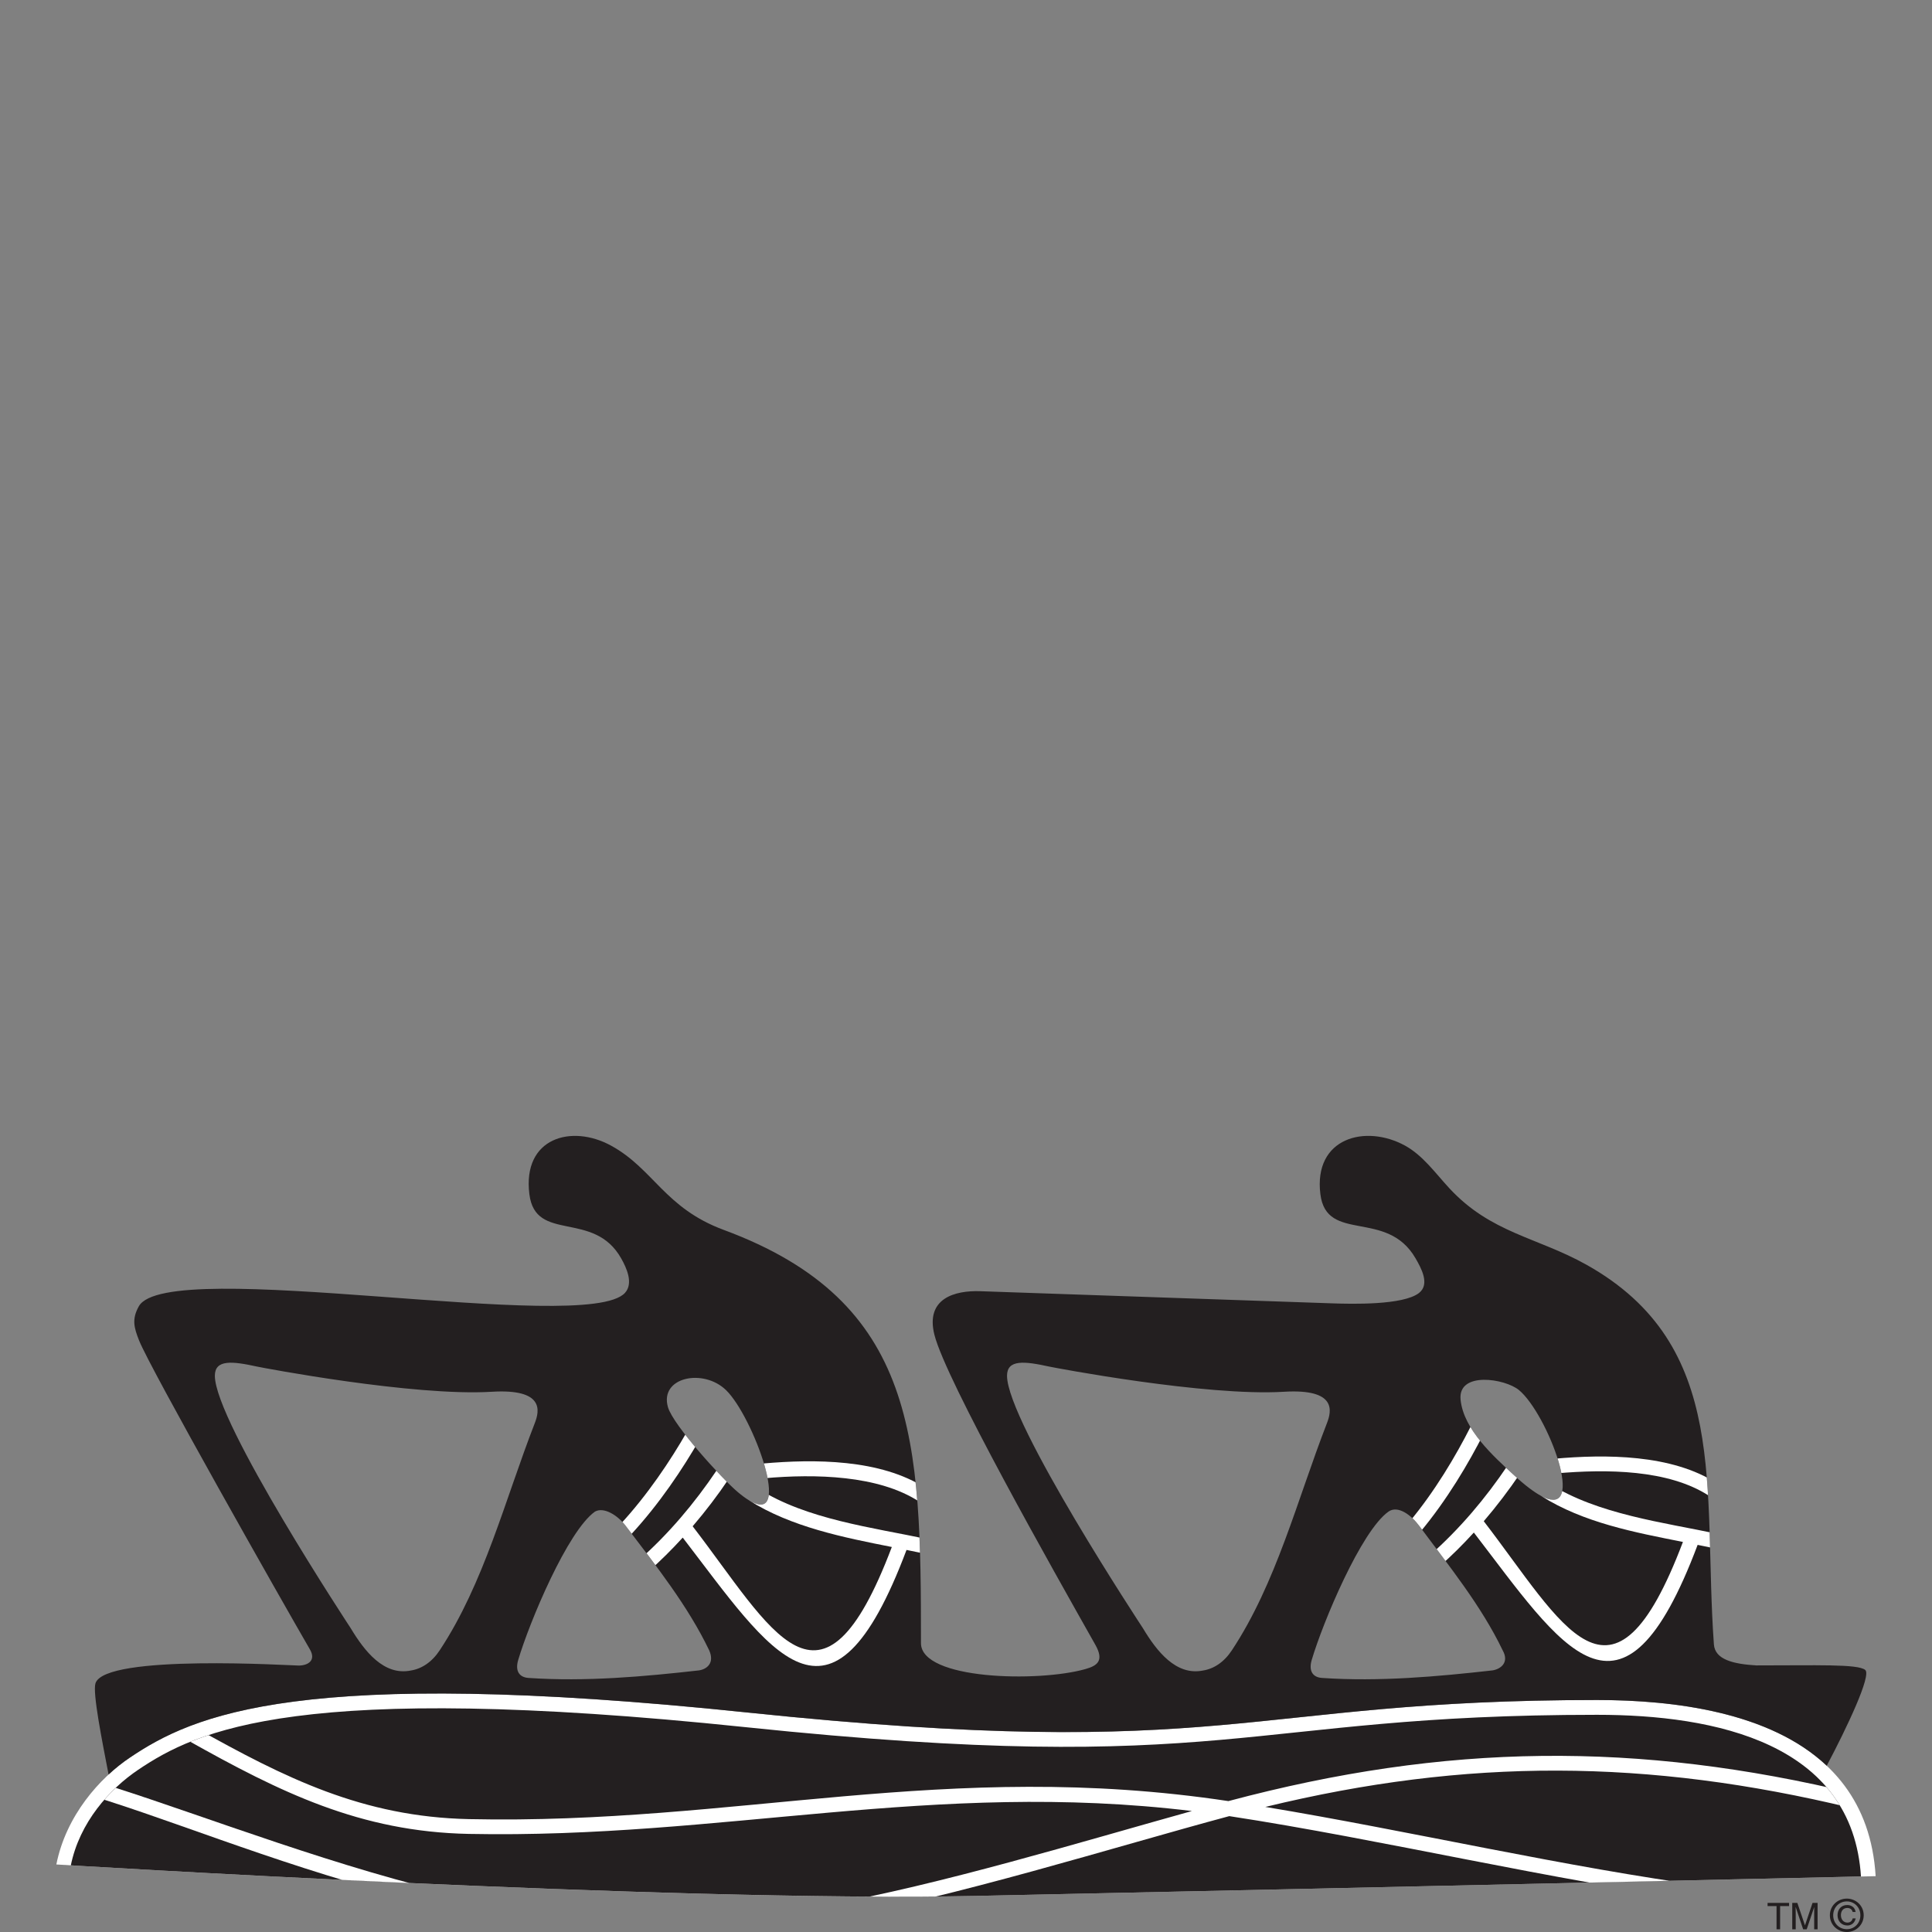
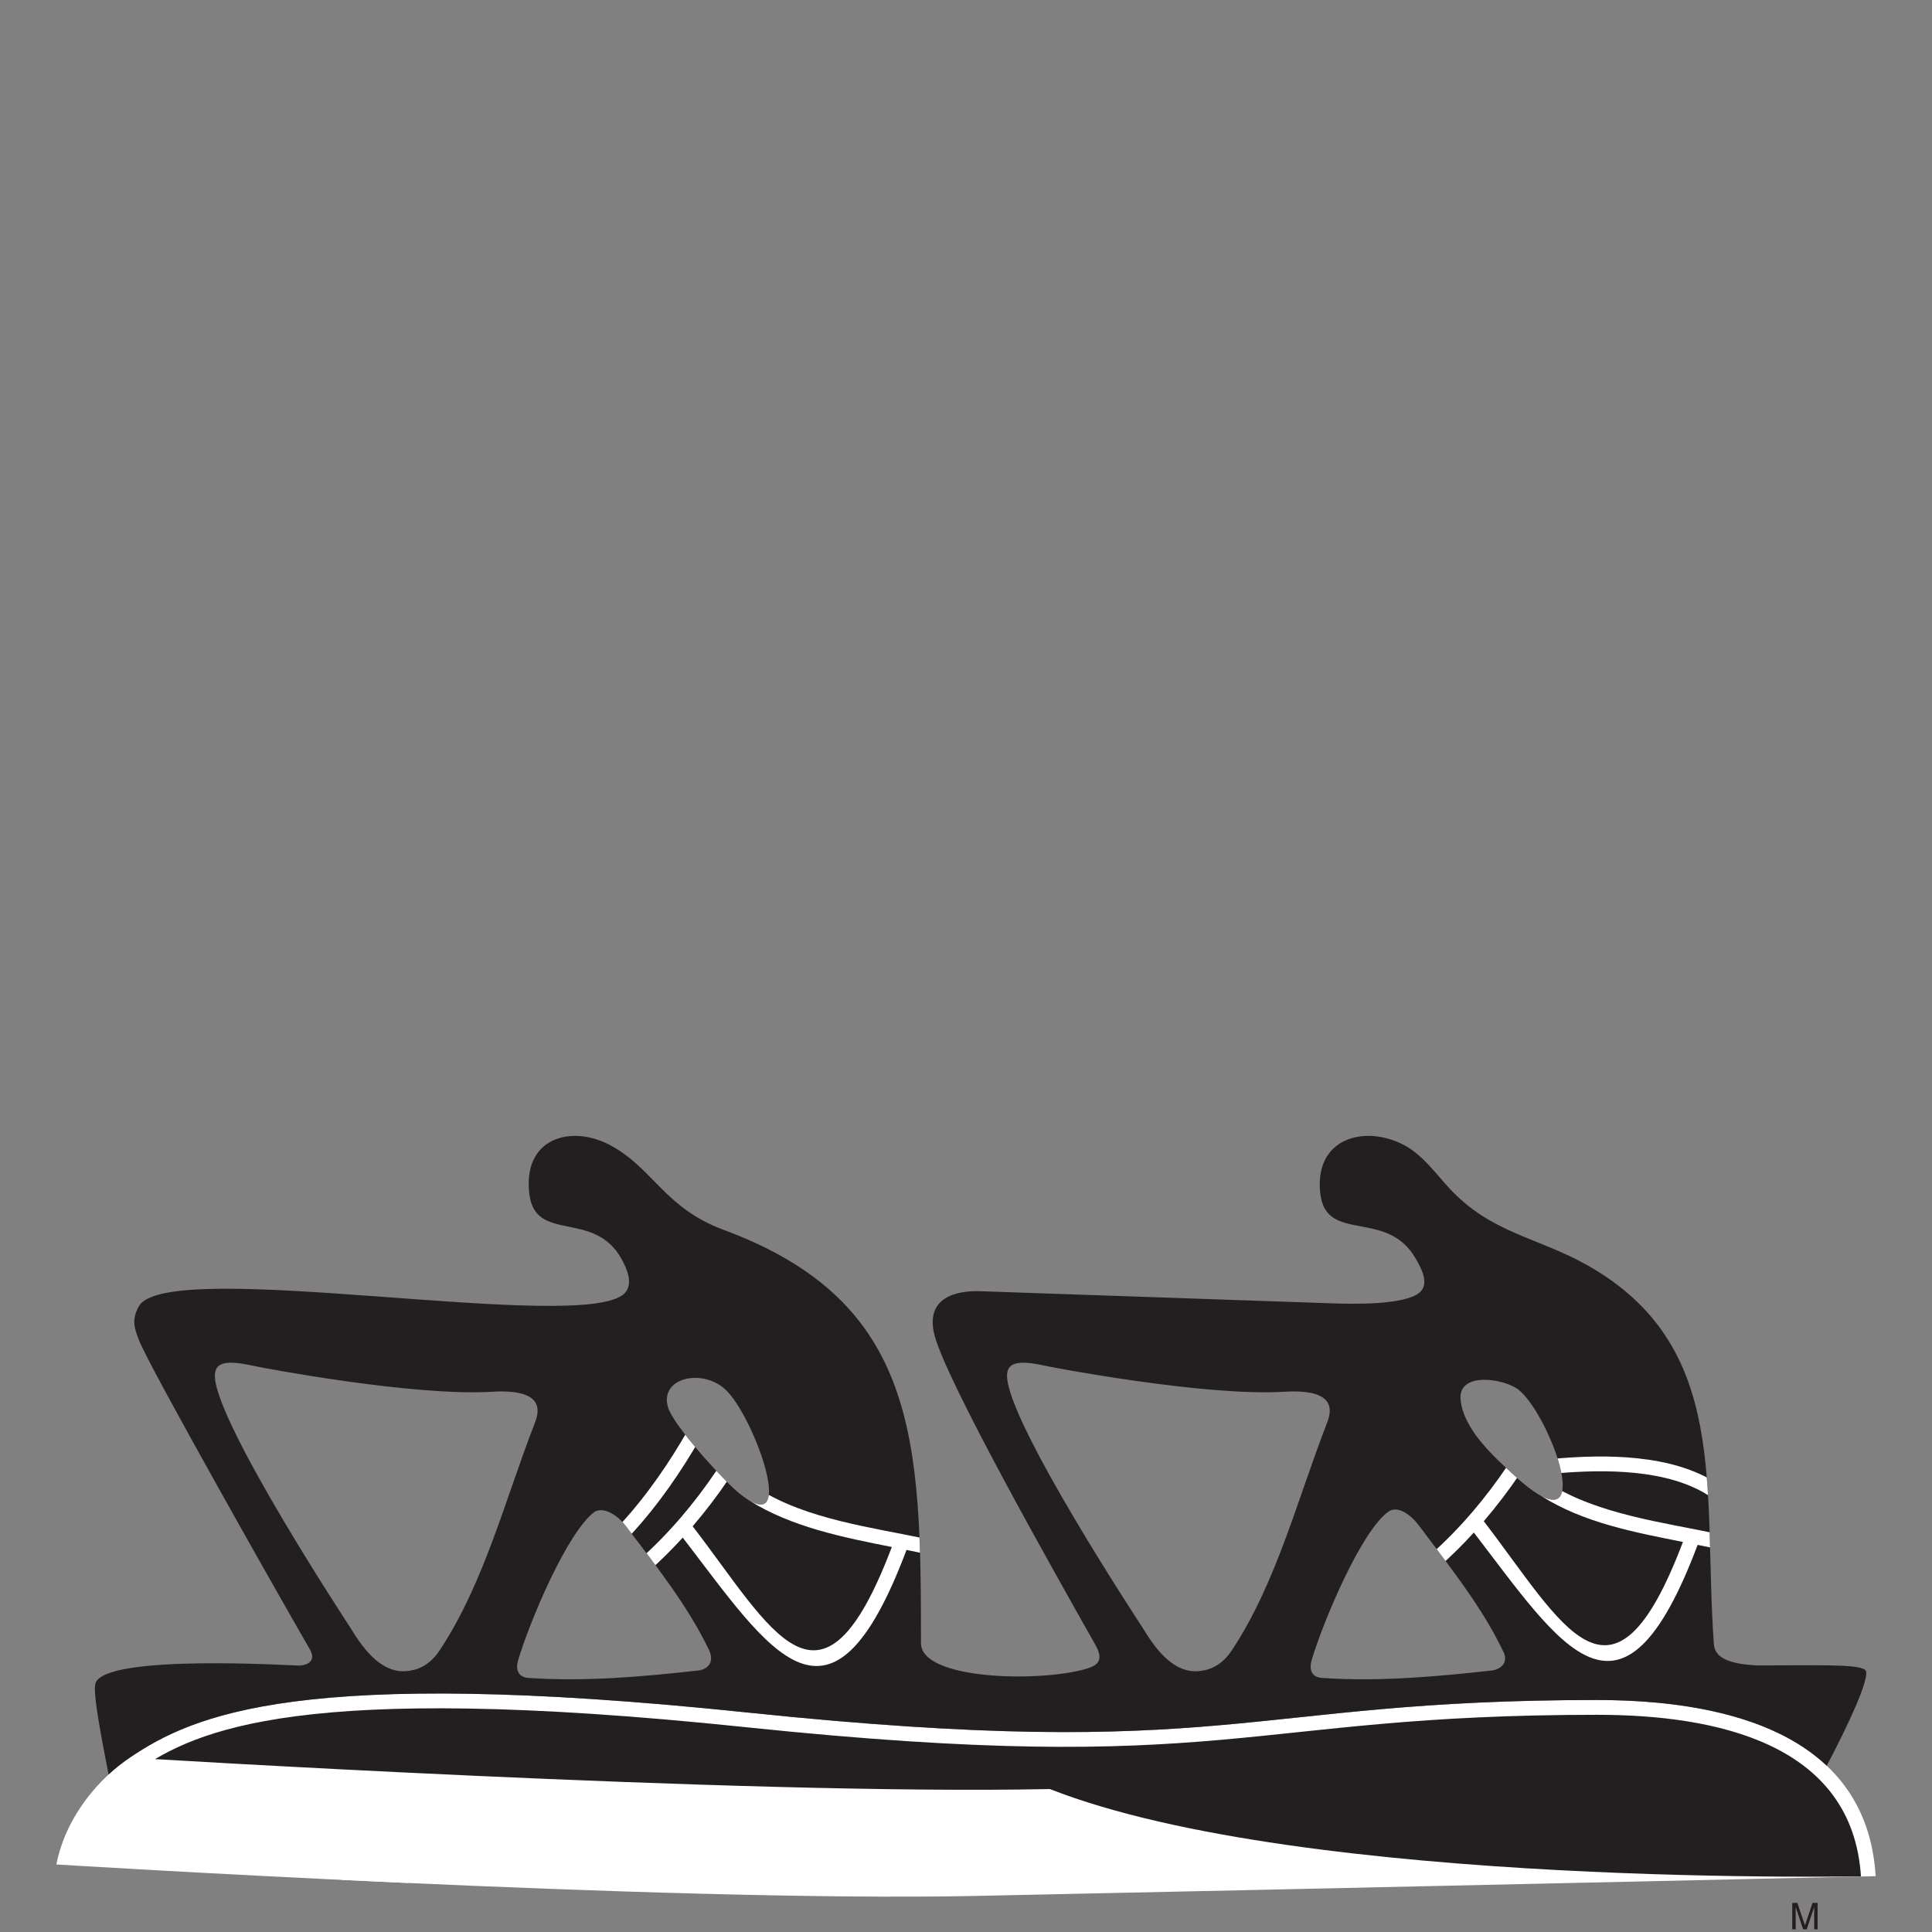
<svg xmlns="http://www.w3.org/2000/svg" xmlns:xlink="http://www.w3.org/1999/xlink" version="1.1" id="Layer_1" x="0px" y="0px" width="1200px" height="1200px" viewBox="-35 -705 1200 1200" enable-background="new -35 -705 1200 1200" xml:space="preserve">
  <rect x="-35" y="-705" width="1200" height="1200" fill="#808080" stroke="none" />
  <g>
    <path fill="#FFFFFF" d="M0,453.046c6.018-30.347,26.933-53.777,45.668-66.374c39.171-26.367,105.034-57.098,383.219-28.041   c300.626,31.424,307.508-7.721,528.058-7.721c72.209,0,167.431,16.936,173.056,109.409c0,0-354.792,8.017-558.553,12.267   C378.969,476.623,0,453.046,0,453.046" />
    <g>
      <g>
        <defs>
-           <path id="SVGID_1_" d="M45.668,386.672C26.933,399.3,6.018,422.699,0,453.046c0,0,378.969,23.548,571.447,19.54      C775.208,468.336,1130,460.319,1130,460.319c-5.625-92.475-100.847-109.409-173.056-109.409      c-220.55,0-227.432,39.145-528.058,7.721c-79.929-8.347-142.323-11.763-191.612-11.763      C115.061,346.868,73.586,367.877,45.668,386.672z" />
+           <path id="SVGID_1_" d="M45.668,386.672c0,0,378.969,23.548,571.447,19.54      C775.208,468.336,1130,460.319,1130,460.319c-5.625-92.475-100.847-109.409-173.056-109.409      c-220.55,0-227.432,39.145-528.058,7.721c-79.929-8.347-142.323-11.763-191.612-11.763      C115.061,346.868,73.586,367.877,45.668,386.672z" />
        </defs>
        <clipPath id="SVGID_2_">
          <use xlink:href="#SVGID_1_" overflow="visible" />
        </clipPath>
        <path clip-path="url(#SVGID_2_)" fill="#231F20" d="M570.791,475.217C378.523,479.2,75.082,456.696,8.918,453.946     c5.416-27.175,24.389-47.91,41.863-59.675c36.359-24.451,99.415-55.512,377.146-26.514     c301.165,31.45,308.052-7.662,529.018-7.662c73.466,0,158.871,17.51,163.959,100.817     C1057.136,461.692,774.578,470.94,570.791,475.217" />
      </g>
    </g>
    <g>
      <g>
        <defs>
          <path id="SVGID_3_" d="M50.814,394.302C33.396,406,14.481,426.594,9.009,453.614c58.441,3.502,387.497,22.627,562.438,18.973      c184.462-3.834,492.689-10.771,549.427-12.062c-5.327-82.98-90.585-100.427-163.93-100.427      c-220.966,0-227.853,39.144-528.985,7.661c-79.812-8.319-141.873-11.7-190.684-11.7      C116.2,356.057,76.696,376.857,50.814,394.302z" />
        </defs>
        <clipPath id="SVGID_4_">
          <use xlink:href="#SVGID_3_" overflow="visible" />
        </clipPath>
        <path clip-path="url(#SVGID_4_)" fill="#FFFFFF" d="M15.831,399.089c50.004,14.122,130.951,46.532,208.788,66.941l-13.827,5.986     c-77.896-20.44-147.41-49.973-197.444-64.1L15.831,399.089z" />
      </g>
      <g>
        <defs>
-           <path id="SVGID_5_" d="M50.814,394.302C33.396,406,14.481,426.594,9.009,453.614c58.441,3.502,387.497,22.627,562.438,18.973      c184.462-3.834,492.689-10.771,549.427-12.062c-5.327-82.98-90.585-100.427-163.93-100.427      c-220.966,0-227.853,39.144-528.985,7.661c-79.812-8.319-141.873-11.7-190.684-11.7      C116.2,356.057,76.696,376.857,50.814,394.302z" />
-         </defs>
+           </defs>
        <clipPath id="SVGID_6_">
          <use xlink:href="#SVGID_5_" overflow="visible" />
        </clipPath>
        <path clip-path="url(#SVGID_6_)" fill="#FFFFFF" d="M1024.993,475.786c-94.177-12.506-202.442-38.395-296.467-52.757     c-71.224,19.119-170.188,50.36-250.058,64.513l-1.583-9.033c72.062-12.777,159.831-39.557,228.447-58.65     c-160.248-19.395-291.949,17.325-449.115,14.214c-67.542-1.318-117.156-25.887-174.553-58.083l4.459-7.987     c56.081,31.419,104.229,55.481,170.152,56.885c166.056,3.59,296.588-37.558,471.712-11.193     c135.081-36.031,254.123-37.256,389.146-4.638l-2.157,8.915c-126.641-30.582-238.859-31.089-364.064-0.654     c88.815,14.716,188.105,37.797,275.31,49.349L1024.993,475.786z" />
      </g>
    </g>
    <path fill="#231F20" d="M32.437,397.176c-3.917-20.504-10.023-50.634-8.138-56.648c5.866-18.406,122.875-10.952,126.342-11.016   c5.75-0.092,10.833-3.197,6.824-10.084c-18.014-31.035-99.08-174.256-106.053-191.789c-3.232-8.11-4.611-13.347-0.181-21.277   c17.658-31.573,277.976,18.135,301.973-8.35c5.359-5.923,0.96-15.503-2.334-21.335c-17.057-30.375-53.296-9.459-57.065-39.978   c-4.371-35.105,26.242-43.544,50.721-30.137c26.365,14.395,33.339,38.78,69.967,52.337   c120.958,44.74,122.541,130.889,122.541,256.697c0,22.771,72.837,24.389,102.104,16.104c7.452-2.099,11.79-5.181,6.224-15.054   c-25.943-45.967-92.856-164.32-99.979-192.6c-5.686-22.653,12.659-27.621,28.61-27.053l218.48,7.542   c12.332,0.418,43.962,1.197,53.865-6.407c7.064-5.444,1.285-15.708-2.153-21.63c-17.838-30.797-55.272-9.13-59.072-39.801   c-4.34-35.074,28.069-43.576,52.579-30.137c11.068,6.075,18.763,16.995,27.44,26.393c25.824,27.949,54.553,30.436,85.167,47.549   c89.861,50.247,72.295,139.035,79.238,235.875c0.69,9.424,12,12.179,26.335,13.042c37.348,0.035,63.082-0.986,67.66,2.814   c4.009,3.322-11.369,35.793-23.908,59.496c-35.135-33.162-94.114-40.82-142.684-40.82c-220.577,0-227.431,39.109-528.057,7.721   C150.7,329.574,84.837,360.305,45.666,386.672C41.294,389.602,36.806,393.134,32.437,397.176 M762.46,159.451   c-48.565,2.959-142.533-14.936-145.822-15.655c-15.294-3.352-26.154-4.548-26.154,5.716c0,28.758,84.356,156.716,84.356,156.716   c8.589,14.336,20.587,29.72,37.318,26.367c6.761-1.047,13.104-5.181,17.982-12.568c27.591-41.748,40.549-93.4,59.041-141.068   C792.117,171.449,795.407,157.443,762.46,159.451 M353.625,242.727c-4.999-6.611-13.526-11.903-19.063-8.853   c-16.969,11.994-40.667,68.467-47.698,92.167c-2.068,7.004,0.805,10.804,6.463,11.161c35.458,2.421,71.639-0.837,105.874-4.696   c4.877-0.781,9.783-4.546,6.282-12.479C392.228,292.438,372.688,267.804,353.625,242.727 M908.466,158.4   c-8.678-7.183-38.094-11.821-36.271,6.014c1.885,18.496,20.35,35.039,33.218,46.892c6.97,6.437,12.569,10.564,16.906,12.899   C951.526,239.767,926.151,173.063,908.466,158.4 M415.929,158.4c-14.153-13.702-41.387-8.023-36.059,10.599   c3.261,11.276,33.844,44.73,43.271,52.66c2.661,2.245,5.028,3.982,7.063,5.209C458.123,243.865,432.657,174.56,415.929,158.4    M270.432,159.451c-48.568,2.959-142.562-14.936-145.825-15.655c-15.289-3.352-26.154-4.548-26.154,5.716   c0,28.758,84.329,156.716,84.329,156.716c8.618,14.336,20.617,29.72,37.348,26.367c6.733-1.047,13.106-5.181,17.983-12.568   c27.59-41.748,40.519-93.4,59.041-141.068C300.088,171.449,303.35,157.443,270.432,159.451 M846.49,242.727   c-4.941-6.672-13.197-12.927-19.062-8.853c-16.969,11.994-40.67,68.467-47.701,92.167c-2.063,7.004,0.809,10.804,6.435,11.161   c35.492,2.421,71.671-0.837,105.905-4.696c4.879-0.781,10.592-4.786,6.255-12.479C885.094,292.438,864.953,267.564,846.49,242.727" />
    <g>
      <g>
        <defs>
-           <path id="SVGID_7_" d="M293.327,337.236c-5.658-0.422-8.531-4.163-6.463-11.194c7.031-23.7,30.729-80.174,47.698-92.167      c5.537-3.051,14.064,2.241,19.063,8.853c19.091,25.077,38.604,49.738,51.859,77.299c3.501,7.935-1.405,11.729-6.282,12.479      c-26.095,2.96-53.327,5.534-80.5,5.534C310.204,338.041,301.732,337.803,293.327,337.236z M786.188,337.236      c-5.652-0.422-8.524-4.163-6.432-11.194c7.002-23.7,30.703-80.174,47.672-92.167c5.864-4.075,14.12,2.181,19.062,8.853      c18.463,24.838,38.574,49.738,51.831,77.299c4.337,7.693-1.376,11.729-6.288,12.479c-26.062,2.96-53.321,5.534-80.494,5.534      C803.069,338.041,794.601,337.803,786.188,337.236z M922.319,224.205c-4.337-2.306-9.904-6.462-16.906-12.899      c-12.838-11.853-31.333-28.396-33.218-46.892c-1.823-17.804,27.593-13.197,36.271-6.014      c15.888,13.136,37.915,68.137,21.215,68.137C927.766,226.538,925.341,225.821,922.319,224.205z M430.204,226.868      c-2.035-1.227-4.402-2.933-7.033-5.178c-9.457-7.961-40.04-41.416-43.3-52.691c-5.328-18.622,21.906-24.3,36.059-10.599      c14.901,14.423,36.807,71.129,21.546,71.129C435.62,229.53,433.226,228.692,430.204,226.868z M182.782,306.229      c0,0-84.329-127.958-84.329-156.715c0-10.265,10.865-9.068,26.154-5.716c3.264,0.719,97.257,18.614,145.796,15.655      c32.947-2.008,29.657,11.998,26.751,19.508c-18.492,47.668-31.45,99.351-59.041,141.067c-4.877,7.39-11.25,11.522-17.983,12.539      c-1.586,0.328-3.112,0.479-4.638,0.479C201.155,333.046,190.593,319.188,182.782,306.229z M674.84,306.229      c0,0-84.356-127.958-84.356-156.715c0-10.265,10.86-9.068,26.154-5.716c3.289,0.719,97.257,18.614,145.822,15.655      c32.918-2.008,29.657,11.998,26.723,19.508c-18.492,47.668-31.45,99.351-59.041,141.067      c-4.849,7.39-11.223,11.522-17.953,12.539c-1.615,0.328-3.144,0.479-4.64,0.479C693.182,333.046,682.62,319.188,674.84,306.229z       M785.114,36.698c3.8,30.67,41.234,9.004,59.073,39.828c3.438,5.926,9.248,16.159,2.152,21.603      c-9.902,7.604-41.562,6.825-53.865,6.407l-218.513-7.569c-15.92-0.541-34.295,4.427-28.579,27.08      c7.122,28.279,74.064,146.633,99.979,192.6c5.566,9.873,1.229,12.955-6.224,15.054c-29.269,8.284-102.133,6.667-102.133-16.104      c0-125.808-1.556-211.957-122.513-256.697c-36.628-13.557-43.602-37.943-69.967-52.337      c-24.479-13.408-55.092-4.969-50.754,30.137c3.802,30.519,40.041,9.636,57.098,39.978c3.294,5.833,7.693,15.413,2.334,21.367      c-11.61,12.807-78.552,7.778-146.573,2.751c-72.537-5.355-146.301-10.71-155.4,5.568c-4.431,7.93-3.051,13.196,0.15,21.277      c7.003,17.533,88.038,160.787,106.083,191.816c4.01,6.888-1.074,9.965-6.824,10.058c-0.776,0.03-7.3-0.358-17.024-0.72      c-33.487-1.254-104.8-2.515-109.318,11.733c-1.913,6.016,4.249,36.146,8.111,56.648c4.396-4.042,8.885-7.574,13.259-10.504      c39.201-26.395,105.034-57.098,383.219-28.041c300.626,31.424,307.508-7.721,528.058-7.721      c48.567,0,107.548,7.658,142.683,40.82c12.539-23.703,27.917-56.174,23.938-59.496c-3.769-3.108-21.694-2.961-48.566-2.844      c-5.954,0.028-12.357,0.063-19.123,0.028c-14.364-0.862-25.645-3.618-26.335-13.042      c-6.974-96.839,10.623-185.627-79.238-235.875c-30.614-17.113-59.343-19.6-85.167-47.549      c-8.679-9.398-16.372-20.317-27.44-26.393c-7.272-3.983-15.263-6.046-22.745-6.046C797.174,0.515,782.061,12.037,785.114,36.698      z" />
-         </defs>
+           </defs>
        <clipPath id="SVGID_8_">
          <use xlink:href="#SVGID_7_" overflow="visible" />
        </clipPath>
        <path clip-path="url(#SVGID_8_)" fill="#FFFFFF" d="M839.968,240.784c16.188-19.362,29.265-41.478,38.513-59.761l8.198,4.129     c-9.457,18.676-22.892,41.448-39.65,61.528L839.968,240.784z" />
      </g>
      <g>
        <defs>
          <path id="SVGID_9_" d="M293.327,337.236c-5.658-0.422-8.531-4.163-6.463-11.194c7.031-23.7,30.729-80.174,47.698-92.167      c5.537-3.051,14.064,2.241,19.063,8.853c19.091,25.077,38.604,49.738,51.859,77.299c3.501,7.935-1.405,11.729-6.282,12.479      c-26.095,2.96-53.327,5.534-80.5,5.534C310.204,338.041,301.732,337.803,293.327,337.236z M786.188,337.236      c-5.652-0.422-8.524-4.163-6.432-11.194c7.002-23.7,30.703-80.174,47.672-92.167c5.864-4.075,14.12,2.181,19.062,8.853      c18.463,24.838,38.574,49.738,51.831,77.299c4.337,7.693-1.376,11.729-6.288,12.479c-26.062,2.96-53.321,5.534-80.494,5.534      C803.069,338.041,794.601,337.803,786.188,337.236z M922.319,224.205c-4.337-2.306-9.904-6.462-16.906-12.899      c-12.838-11.853-31.333-28.396-33.218-46.892c-1.823-17.804,27.593-13.197,36.271-6.014      c15.888,13.136,37.915,68.137,21.215,68.137C927.766,226.538,925.341,225.821,922.319,224.205z M430.204,226.868      c-2.035-1.227-4.402-2.933-7.033-5.178c-9.457-7.961-40.04-41.416-43.3-52.691c-5.328-18.622,21.906-24.3,36.059-10.599      c14.901,14.423,36.807,71.129,21.546,71.129C435.62,229.53,433.226,228.692,430.204,226.868z M182.782,306.229      c0,0-84.329-127.958-84.329-156.715c0-10.265,10.865-9.068,26.154-5.716c3.264,0.719,97.257,18.614,145.796,15.655      c32.947-2.008,29.657,11.998,26.751,19.508c-18.492,47.668-31.45,99.351-59.041,141.067c-4.877,7.39-11.25,11.522-17.983,12.539      c-1.586,0.328-3.112,0.479-4.638,0.479C201.155,333.046,190.593,319.188,182.782,306.229z M674.84,306.229      c0,0-84.356-127.958-84.356-156.715c0-10.265,10.86-9.068,26.154-5.716c3.289,0.719,97.257,18.614,145.822,15.655      c32.918-2.008,29.657,11.998,26.723,19.508c-18.492,47.668-31.45,99.351-59.041,141.067      c-4.849,7.39-11.223,11.522-17.953,12.539c-1.615,0.328-3.144,0.479-4.64,0.479C693.182,333.046,682.62,319.188,674.84,306.229z       M785.114,36.698c3.8,30.67,41.234,9.004,59.073,39.828c3.438,5.926,9.248,16.159,2.152,21.603      c-9.902,7.604-41.562,6.825-53.865,6.407l-218.513-7.569c-15.92-0.541-34.295,4.427-28.579,27.08      c7.122,28.279,74.064,146.633,99.979,192.6c5.566,9.873,1.229,12.955-6.224,15.054c-29.269,8.284-102.133,6.667-102.133-16.104      c0-125.808-1.556-211.957-122.513-256.697c-36.628-13.557-43.602-37.943-69.967-52.337      c-24.479-13.408-55.092-4.969-50.754,30.137c3.802,30.519,40.041,9.636,57.098,39.978c3.294,5.833,7.693,15.413,2.334,21.367      c-11.61,12.807-78.552,7.778-146.573,2.751c-72.537-5.355-146.301-10.71-155.4,5.568c-4.431,7.93-3.051,13.196,0.15,21.277      c7.003,17.533,88.038,160.787,106.083,191.816c4.01,6.888-1.074,9.965-6.824,10.058c-0.776,0.03-7.3-0.358-17.024-0.72      c-33.487-1.254-104.8-2.515-109.318,11.733c-1.913,6.016,4.249,36.146,8.111,56.648c4.396-4.042,8.885-7.574,13.259-10.504      c39.201-26.395,105.034-57.098,383.219-28.041c300.626,31.424,307.508-7.721,528.058-7.721      c48.567,0,107.548,7.658,142.683,40.82c12.539-23.703,27.917-56.174,23.938-59.496c-3.769-3.108-21.694-2.961-48.566-2.844      c-5.954,0.028-12.357,0.063-19.123,0.028c-14.364-0.862-25.645-3.618-26.335-13.042      c-6.974-96.839,10.623-185.627-79.238-235.875c-30.614-17.113-59.343-19.6-85.167-47.549      c-8.679-9.398-16.372-20.317-27.44-26.393c-7.272-3.983-15.263-6.046-22.745-6.046C797.174,0.515,782.061,12.037,785.114,36.698      z" />
        </defs>
        <clipPath id="SVGID_10_">
          <use xlink:href="#SVGID_9_" overflow="visible" />
        </clipPath>
        <path clip-path="url(#SVGID_10_)" fill="#FFFFFF" d="M886.591,239.858c49.138,63.798,79.601,129.333,123.709,12.865     c-29.924-5.925-61.826-11.938-87.979-28.519l5.266-7.539c29.926,18.941,70.479,23.883,104.681,31.152l-1.946,8.975l-10.894-2.241     c-47.278,125.629-84.476,63.26-139.002-7.661c-6.733,7.392-13.825,14.451-21.335,21.067l-6.042-6.882     c18.521-16.338,34.708-35.493,48.478-55.994l7.633,5.147C902.211,220.523,894.668,230.429,886.591,239.858" />
      </g>
      <g>
        <defs>
-           <path id="SVGID_11_" d="M293.327,337.236c-5.658-0.422-8.531-4.163-6.463-11.194c7.031-23.7,30.729-80.174,47.698-92.167      c5.537-3.051,14.064,2.241,19.063,8.853c19.091,25.077,38.604,49.738,51.859,77.299c3.501,7.935-1.405,11.729-6.282,12.479      c-26.095,2.96-53.327,5.534-80.5,5.534C310.204,338.041,301.732,337.803,293.327,337.236z M786.188,337.236      c-5.652-0.422-8.524-4.163-6.432-11.194c7.002-23.7,30.703-80.174,47.672-92.167c5.864-4.075,14.12,2.181,19.062,8.853      c18.463,24.838,38.574,49.738,51.831,77.299c4.337,7.693-1.376,11.729-6.288,12.479c-26.062,2.96-53.321,5.534-80.494,5.534      C803.069,338.041,794.601,337.803,786.188,337.236z M922.319,224.205c-4.337-2.306-9.904-6.462-16.906-12.899      c-12.838-11.853-31.333-28.396-33.218-46.892c-1.823-17.804,27.593-13.197,36.271-6.014      c15.888,13.136,37.915,68.137,21.215,68.137C927.766,226.538,925.341,225.821,922.319,224.205z M430.204,226.868      c-2.035-1.227-4.402-2.933-7.033-5.178c-9.457-7.961-40.04-41.416-43.3-52.691c-5.328-18.622,21.906-24.3,36.059-10.599      c14.901,14.423,36.807,71.129,21.546,71.129C435.62,229.53,433.226,228.692,430.204,226.868z M182.782,306.229      c0,0-84.329-127.958-84.329-156.715c0-10.265,10.865-9.068,26.154-5.716c3.264,0.719,97.257,18.614,145.796,15.655      c32.947-2.008,29.657,11.998,26.751,19.508c-18.492,47.668-31.45,99.351-59.041,141.067c-4.877,7.39-11.25,11.522-17.983,12.539      c-1.586,0.328-3.112,0.479-4.638,0.479C201.155,333.046,190.593,319.188,182.782,306.229z M674.84,306.229      c0,0-84.356-127.958-84.356-156.715c0-10.265,10.86-9.068,26.154-5.716c3.289,0.719,97.257,18.614,145.822,15.655      c32.918-2.008,29.657,11.998,26.723,19.508c-18.492,47.668-31.45,99.351-59.041,141.067      c-4.849,7.39-11.223,11.522-17.953,12.539c-1.615,0.328-3.144,0.479-4.64,0.479C693.182,333.046,682.62,319.188,674.84,306.229z       M785.114,36.698c3.8,30.67,41.234,9.004,59.073,39.828c3.438,5.926,9.248,16.159,2.152,21.603      c-9.902,7.604-41.562,6.825-53.865,6.407l-218.513-7.569c-15.92-0.541-34.295,4.427-28.579,27.08      c7.122,28.279,74.064,146.633,99.979,192.6c5.566,9.873,1.229,12.955-6.224,15.054c-29.269,8.284-102.133,6.667-102.133-16.104      c0-125.808-1.556-211.957-122.513-256.697c-36.628-13.557-43.602-37.943-69.967-52.337      c-24.479-13.408-55.092-4.969-50.754,30.137c3.802,30.519,40.041,9.636,57.098,39.978c3.294,5.833,7.693,15.413,2.334,21.367      c-11.61,12.807-78.552,7.778-146.573,2.751c-72.537-5.355-146.301-10.71-155.4,5.568c-4.431,7.93-3.051,13.196,0.15,21.277      c7.003,17.533,88.038,160.787,106.083,191.816c4.01,6.888-1.074,9.965-6.824,10.058c-0.776,0.03-7.3-0.358-17.024-0.72      c-33.487-1.254-104.8-2.515-109.318,11.733c-1.913,6.016,4.249,36.146,8.111,56.648c4.396-4.042,8.885-7.574,13.259-10.504      c39.201-26.395,105.034-57.098,383.219-28.041c300.626,31.424,307.508-7.721,528.058-7.721      c48.567,0,107.548,7.658,142.683,40.82c12.539-23.703,27.917-56.174,23.938-59.496c-3.769-3.108-21.694-2.961-48.566-2.844      c-5.954,0.028-12.357,0.063-19.123,0.028c-14.364-0.862-25.645-3.618-26.335-13.042      c-6.974-96.839,10.623-185.627-79.238-235.875c-30.614-17.113-59.343-19.6-85.167-47.549      c-8.679-9.398-16.372-20.317-27.44-26.393c-7.272-3.983-15.263-6.046-22.745-6.046C797.174,0.515,782.061,12.037,785.114,36.698      z" />
-         </defs>
+           </defs>
        <clipPath id="SVGID_12_">
          <use xlink:href="#SVGID_11_" overflow="visible" />
        </clipPath>
        <path clip-path="url(#SVGID_12_)" fill="#FFFFFF" d="M535.808,227.619c-25.195-16.371-64.427-17.263-96.028-14.453l-0.808-9.16     c31.507-2.783,72.93-2.933,101.027,15.354L535.808,227.619z" />
      </g>
      <g>
        <defs>
          <path id="SVGID_13_" d="M293.327,337.236c-5.658-0.422-8.531-4.163-6.463-11.194c7.031-23.7,30.729-80.174,47.698-92.167      c5.537-3.051,14.064,2.241,19.063,8.853c19.091,25.077,38.604,49.738,51.859,77.299c3.501,7.935-1.405,11.729-6.282,12.479      c-26.095,2.96-53.327,5.534-80.5,5.534C310.204,338.041,301.732,337.803,293.327,337.236z M786.188,337.236      c-5.652-0.422-8.524-4.163-6.432-11.194c7.002-23.7,30.703-80.174,47.672-92.167c5.864-4.075,14.12,2.181,19.062,8.853      c18.463,24.838,38.574,49.738,51.831,77.299c4.337,7.693-1.376,11.729-6.288,12.479c-26.062,2.96-53.321,5.534-80.494,5.534      C803.069,338.041,794.601,337.803,786.188,337.236z M922.319,224.205c-4.337-2.306-9.904-6.462-16.906-12.899      c-12.838-11.853-31.333-28.396-33.218-46.892c-1.823-17.804,27.593-13.197,36.271-6.014      c15.888,13.136,37.915,68.137,21.215,68.137C927.766,226.538,925.341,225.821,922.319,224.205z M430.204,226.868      c-2.035-1.227-4.402-2.933-7.033-5.178c-9.457-7.961-40.04-41.416-43.3-52.691c-5.328-18.622,21.906-24.3,36.059-10.599      c14.901,14.423,36.807,71.129,21.546,71.129C435.62,229.53,433.226,228.692,430.204,226.868z M182.782,306.229      c0,0-84.329-127.958-84.329-156.715c0-10.265,10.865-9.068,26.154-5.716c3.264,0.719,97.257,18.614,145.796,15.655      c32.947-2.008,29.657,11.998,26.751,19.508c-18.492,47.668-31.45,99.351-59.041,141.067c-4.877,7.39-11.25,11.522-17.983,12.539      c-1.586,0.328-3.112,0.479-4.638,0.479C201.155,333.046,190.593,319.188,182.782,306.229z M674.84,306.229      c0,0-84.356-127.958-84.356-156.715c0-10.265,10.86-9.068,26.154-5.716c3.289,0.719,97.257,18.614,145.822,15.655      c32.918-2.008,29.657,11.998,26.723,19.508c-18.492,47.668-31.45,99.351-59.041,141.067      c-4.849,7.39-11.223,11.522-17.953,12.539c-1.615,0.328-3.144,0.479-4.64,0.479C693.182,333.046,682.62,319.188,674.84,306.229z       M785.114,36.698c3.8,30.67,41.234,9.004,59.073,39.828c3.438,5.926,9.248,16.159,2.152,21.603      c-9.902,7.604-41.562,6.825-53.865,6.407l-218.513-7.569c-15.92-0.541-34.295,4.427-28.579,27.08      c7.122,28.279,74.064,146.633,99.979,192.6c5.566,9.873,1.229,12.955-6.224,15.054c-29.269,8.284-102.133,6.667-102.133-16.104      c0-125.808-1.556-211.957-122.513-256.697c-36.628-13.557-43.602-37.943-69.967-52.337      c-24.479-13.408-55.092-4.969-50.754,30.137c3.802,30.519,40.041,9.636,57.098,39.978c3.294,5.833,7.693,15.413,2.334,21.367      c-11.61,12.807-78.552,7.778-146.573,2.751c-72.537-5.355-146.301-10.71-155.4,5.568c-4.431,7.93-3.051,13.196,0.15,21.277      c7.003,17.533,88.038,160.787,106.083,191.816c4.01,6.888-1.074,9.965-6.824,10.058c-0.776,0.03-7.3-0.358-17.024-0.72      c-33.487-1.254-104.8-2.515-109.318,11.733c-1.913,6.016,4.249,36.146,8.111,56.648c4.396-4.042,8.885-7.574,13.259-10.504      c39.201-26.395,105.034-57.098,383.219-28.041c300.626,31.424,307.508-7.721,528.058-7.721      c48.567,0,107.548,7.658,142.683,40.82c12.539-23.703,27.917-56.174,23.938-59.496c-3.769-3.108-21.694-2.961-48.566-2.844      c-5.954,0.028-12.357,0.063-19.123,0.028c-14.364-0.862-25.645-3.618-26.335-13.042      c-6.974-96.839,10.623-185.627-79.238-235.875c-30.614-17.113-59.343-19.6-85.167-47.549      c-8.679-9.398-16.372-20.317-27.44-26.393c-7.272-3.983-15.263-6.046-22.745-6.046C797.174,0.515,782.061,12.037,785.114,36.698      z" />
        </defs>
        <clipPath id="SVGID_14_">
          <use xlink:href="#SVGID_13_" overflow="visible" />
        </clipPath>
        <path clip-path="url(#SVGID_14_)" fill="#FFFFFF" d="M350.064,242.042c17.146-18.498,31.389-39.889,41.594-57.697l7.959,4.58     c-10.411,18.161-25.046,40.189-42.854,59.369L350.064,242.042z" />
      </g>
      <g>
        <defs>
          <path id="SVGID_15_" d="M293.327,337.236c-5.658-0.422-8.531-4.163-6.463-11.194c7.031-23.7,30.729-80.174,47.698-92.167      c5.537-3.051,14.064,2.241,19.063,8.853c19.091,25.077,38.604,49.738,51.859,77.299c3.501,7.935-1.405,11.729-6.282,12.479      c-26.095,2.96-53.327,5.534-80.5,5.534C310.204,338.041,301.732,337.803,293.327,337.236z M786.188,337.236      c-5.652-0.422-8.524-4.163-6.432-11.194c7.002-23.7,30.703-80.174,47.672-92.167c5.864-4.075,14.12,2.181,19.062,8.853      c18.463,24.838,38.574,49.738,51.831,77.299c4.337,7.693-1.376,11.729-6.288,12.479c-26.062,2.96-53.321,5.534-80.494,5.534      C803.069,338.041,794.601,337.803,786.188,337.236z M922.319,224.205c-4.337-2.306-9.904-6.462-16.906-12.899      c-12.838-11.853-31.333-28.396-33.218-46.892c-1.823-17.804,27.593-13.197,36.271-6.014      c15.888,13.136,37.915,68.137,21.215,68.137C927.766,226.538,925.341,225.821,922.319,224.205z M430.204,226.868      c-2.035-1.227-4.402-2.933-7.033-5.178c-9.457-7.961-40.04-41.416-43.3-52.691c-5.328-18.622,21.906-24.3,36.059-10.599      c14.901,14.423,36.807,71.129,21.546,71.129C435.62,229.53,433.226,228.692,430.204,226.868z M182.782,306.229      c0,0-84.329-127.958-84.329-156.715c0-10.265,10.865-9.068,26.154-5.716c3.264,0.719,97.257,18.614,145.796,15.655      c32.947-2.008,29.657,11.998,26.751,19.508c-18.492,47.668-31.45,99.351-59.041,141.067c-4.877,7.39-11.25,11.522-17.983,12.539      c-1.586,0.328-3.112,0.479-4.638,0.479C201.155,333.046,190.593,319.188,182.782,306.229z M674.84,306.229      c0,0-84.356-127.958-84.356-156.715c0-10.265,10.86-9.068,26.154-5.716c3.289,0.719,97.257,18.614,145.822,15.655      c32.918-2.008,29.657,11.998,26.723,19.508c-18.492,47.668-31.45,99.351-59.041,141.067      c-4.849,7.39-11.223,11.522-17.953,12.539c-1.615,0.328-3.144,0.479-4.64,0.479C693.182,333.046,682.62,319.188,674.84,306.229z       M785.114,36.698c3.8,30.67,41.234,9.004,59.073,39.828c3.438,5.926,9.248,16.159,2.152,21.603      c-9.902,7.604-41.562,6.825-53.865,6.407l-218.513-7.569c-15.92-0.541-34.295,4.427-28.579,27.08      c7.122,28.279,74.064,146.633,99.979,192.6c5.566,9.873,1.229,12.955-6.224,15.054c-29.269,8.284-102.133,6.667-102.133-16.104      c0-125.808-1.556-211.957-122.513-256.697c-36.628-13.557-43.602-37.943-69.967-52.337      c-24.479-13.408-55.092-4.969-50.754,30.137c3.802,30.519,40.041,9.636,57.098,39.978c3.294,5.833,7.693,15.413,2.334,21.367      c-11.61,12.807-78.552,7.778-146.573,2.751c-72.537-5.355-146.301-10.71-155.4,5.568c-4.431,7.93-3.051,13.196,0.15,21.277      c7.003,17.533,88.038,160.787,106.083,191.816c4.01,6.888-1.074,9.965-6.824,10.058c-0.776,0.03-7.3-0.358-17.024-0.72      c-33.487-1.254-104.8-2.515-109.318,11.733c-1.913,6.016,4.249,36.146,8.111,56.648c4.396-4.042,8.885-7.574,13.259-10.504      c39.201-26.395,105.034-57.098,383.219-28.041c300.626,31.424,307.508-7.721,528.058-7.721      c48.567,0,107.548,7.658,142.683,40.82c12.539-23.703,27.917-56.174,23.938-59.496c-3.769-3.108-21.694-2.961-48.566-2.844      c-5.954,0.028-12.357,0.063-19.123,0.028c-14.364-0.862-25.645-3.618-26.335-13.042      c-6.974-96.839,10.623-185.627-79.238-235.875c-30.614-17.113-59.343-19.6-85.167-47.549      c-8.679-9.398-16.372-20.317-27.44-26.393c-7.272-3.983-15.263-6.046-22.745-6.046C797.174,0.515,782.061,12.037,785.114,36.698      z" />
        </defs>
        <clipPath id="SVGID_16_">
          <use xlink:href="#SVGID_15_" overflow="visible" />
        </clipPath>
        <path clip-path="url(#SVGID_16_)" fill="#FFFFFF" d="M395.221,243c49.137,63.798,79.599,129.334,123.709,12.866     c-29.927-5.927-62.543-12.39-88.728-28.998l6.016-7.061c29.925,18.94,70.443,23.882,104.676,31.152l-1.944,8.975l-10.894-2.24     c-47.281,125.627-84.478,63.257-139-7.663c-6.733,7.396-13.83,14.456-21.341,21.096l-6.072-6.906     c18.551-16.343,34.711-35.496,48.508-55.994l7.601,5.149C410.84,223.665,403.3,233.574,395.221,243" />
      </g>
      <g>
        <defs>
          <path id="SVGID_17_" d="M293.327,337.236c-5.658-0.422-8.531-4.163-6.463-11.194c7.031-23.7,30.729-80.174,47.698-92.167      c5.537-3.051,14.064,2.241,19.063,8.853c19.091,25.077,38.604,49.738,51.859,77.299c3.501,7.935-1.405,11.729-6.282,12.479      c-26.095,2.96-53.327,5.534-80.5,5.534C310.204,338.041,301.732,337.803,293.327,337.236z M786.188,337.236      c-5.652-0.422-8.524-4.163-6.432-11.194c7.002-23.7,30.703-80.174,47.672-92.167c5.864-4.075,14.12,2.181,19.062,8.853      c18.463,24.838,38.574,49.738,51.831,77.299c4.337,7.693-1.376,11.729-6.288,12.479c-26.062,2.96-53.321,5.534-80.494,5.534      C803.069,338.041,794.601,337.803,786.188,337.236z M922.319,224.205c-4.337-2.306-9.904-6.462-16.906-12.899      c-12.838-11.853-31.333-28.396-33.218-46.892c-1.823-17.804,27.593-13.197,36.271-6.014      c15.888,13.136,37.915,68.137,21.215,68.137C927.766,226.538,925.341,225.821,922.319,224.205z M430.204,226.868      c-2.035-1.227-4.402-2.933-7.033-5.178c-9.457-7.961-40.04-41.416-43.3-52.691c-5.328-18.622,21.906-24.3,36.059-10.599      c14.901,14.423,36.807,71.129,21.546,71.129C435.62,229.53,433.226,228.692,430.204,226.868z M182.782,306.229      c0,0-84.329-127.958-84.329-156.715c0-10.265,10.865-9.068,26.154-5.716c3.264,0.719,97.257,18.614,145.796,15.655      c32.947-2.008,29.657,11.998,26.751,19.508c-18.492,47.668-31.45,99.351-59.041,141.067c-4.877,7.39-11.25,11.522-17.983,12.539      c-1.586,0.328-3.112,0.479-4.638,0.479C201.155,333.046,190.593,319.188,182.782,306.229z M674.84,306.229      c0,0-84.356-127.958-84.356-156.715c0-10.265,10.86-9.068,26.154-5.716c3.289,0.719,97.257,18.614,145.822,15.655      c32.918-2.008,29.657,11.998,26.723,19.508c-18.492,47.668-31.45,99.351-59.041,141.067      c-4.849,7.39-11.223,11.522-17.953,12.539c-1.615,0.328-3.144,0.479-4.64,0.479C693.182,333.046,682.62,319.188,674.84,306.229z       M785.114,36.698c3.8,30.67,41.234,9.004,59.073,39.828c3.438,5.926,9.248,16.159,2.152,21.603      c-9.902,7.604-41.562,6.825-53.865,6.407l-218.513-7.569c-15.92-0.541-34.295,4.427-28.579,27.08      c7.122,28.279,74.064,146.633,99.979,192.6c5.566,9.873,1.229,12.955-6.224,15.054c-29.269,8.284-102.133,6.667-102.133-16.104      c0-125.808-1.556-211.957-122.513-256.697c-36.628-13.557-43.602-37.943-69.967-52.337      c-24.479-13.408-55.092-4.969-50.754,30.137c3.802,30.519,40.041,9.636,57.098,39.978c3.294,5.833,7.693,15.413,2.334,21.367      c-11.61,12.807-78.552,7.778-146.573,2.751c-72.537-5.355-146.301-10.71-155.4,5.568c-4.431,7.93-3.051,13.196,0.15,21.277      c7.003,17.533,88.038,160.787,106.083,191.816c4.01,6.888-1.074,9.965-6.824,10.058c-0.776,0.03-7.3-0.358-17.024-0.72      c-33.487-1.254-104.8-2.515-109.318,11.733c-1.913,6.016,4.249,36.146,8.111,56.648c4.396-4.042,8.885-7.574,13.259-10.504      c39.201-26.395,105.034-57.098,383.219-28.041c300.626,31.424,307.508-7.721,528.058-7.721      c48.567,0,107.548,7.658,142.683,40.82c12.539-23.703,27.917-56.174,23.938-59.496c-3.769-3.108-21.694-2.961-48.566-2.844      c-5.954,0.028-12.357,0.063-19.123,0.028c-14.364-0.862-25.645-3.618-26.335-13.042      c-6.974-96.839,10.623-185.627-79.238-235.875c-30.614-17.113-59.343-19.6-85.167-47.549      c-8.679-9.398-16.372-20.317-27.44-26.393c-7.272-3.983-15.263-6.046-22.745-6.046C797.174,0.515,782.061,12.037,785.114,36.698      z" />
        </defs>
        <clipPath id="SVGID_18_">
          <use xlink:href="#SVGID_17_" overflow="visible" />
        </clipPath>
        <path clip-path="url(#SVGID_18_)" fill="#FFFFFF" d="M1026.521,224.086c-25.197-16.398-63.65-16.698-95.226-13.913l-0.806-9.132     c31.508-2.809,72.927-2.932,101.025,15.357L1026.521,224.086z" />
      </g>
    </g>
-     <polygon fill="#231F20" points="1062.881,476.923 1076.225,476.923 1076.225,478.902 1070.659,478.902 1070.659,493.324    1068.444,493.324 1068.444,478.902 1062.881,478.902  " />
    <path fill="#231F20" d="M1091.817,493.324v-9.697c0-0.448,0.028-2.541,0.028-4.069h-0.028l-4.643,13.768h-2.211l-4.61-13.768   h-0.062c0,1.528,0.062,3.621,0.062,4.069v9.697h-2.154v-16.401h3.173l4.7,13.884h0.059l4.669-13.884h3.143v16.401H1091.817z" />
-     <path fill="#231F20" d="M1103.634,484.615c0-4.909,3.713-8.615,8.472-8.615c4.698,0,8.41,3.706,8.41,8.615   c0,4.969-3.712,8.646-8.41,8.646C1107.347,493.262,1103.634,489.584,1103.634,484.615 M1112.105,495   c5.655,0,10.474-4.396,10.474-10.385c0-5.987-4.817-10.353-10.474-10.353c-5.717,0-10.534,4.364-10.534,10.353   S1106.39,495,1112.105,495 M1115.697,486.561c-0.241,1.527-1.499,2.601-3.232,2.601c-2.516,0-4.041-2.121-4.041-4.637   c0-2.515,1.376-4.459,3.981-4.459c1.703,0,2.961,0.962,3.292,2.486h1.854c-0.388-2.787-2.576-4.311-5.208-4.311   c-3.741,0-6.015,2.696-6.015,6.341c0,3.596,2.394,6.375,6.136,6.375c2.511,0,4.579-1.678,5.116-4.396H1115.697z" />
  </g>
</svg>